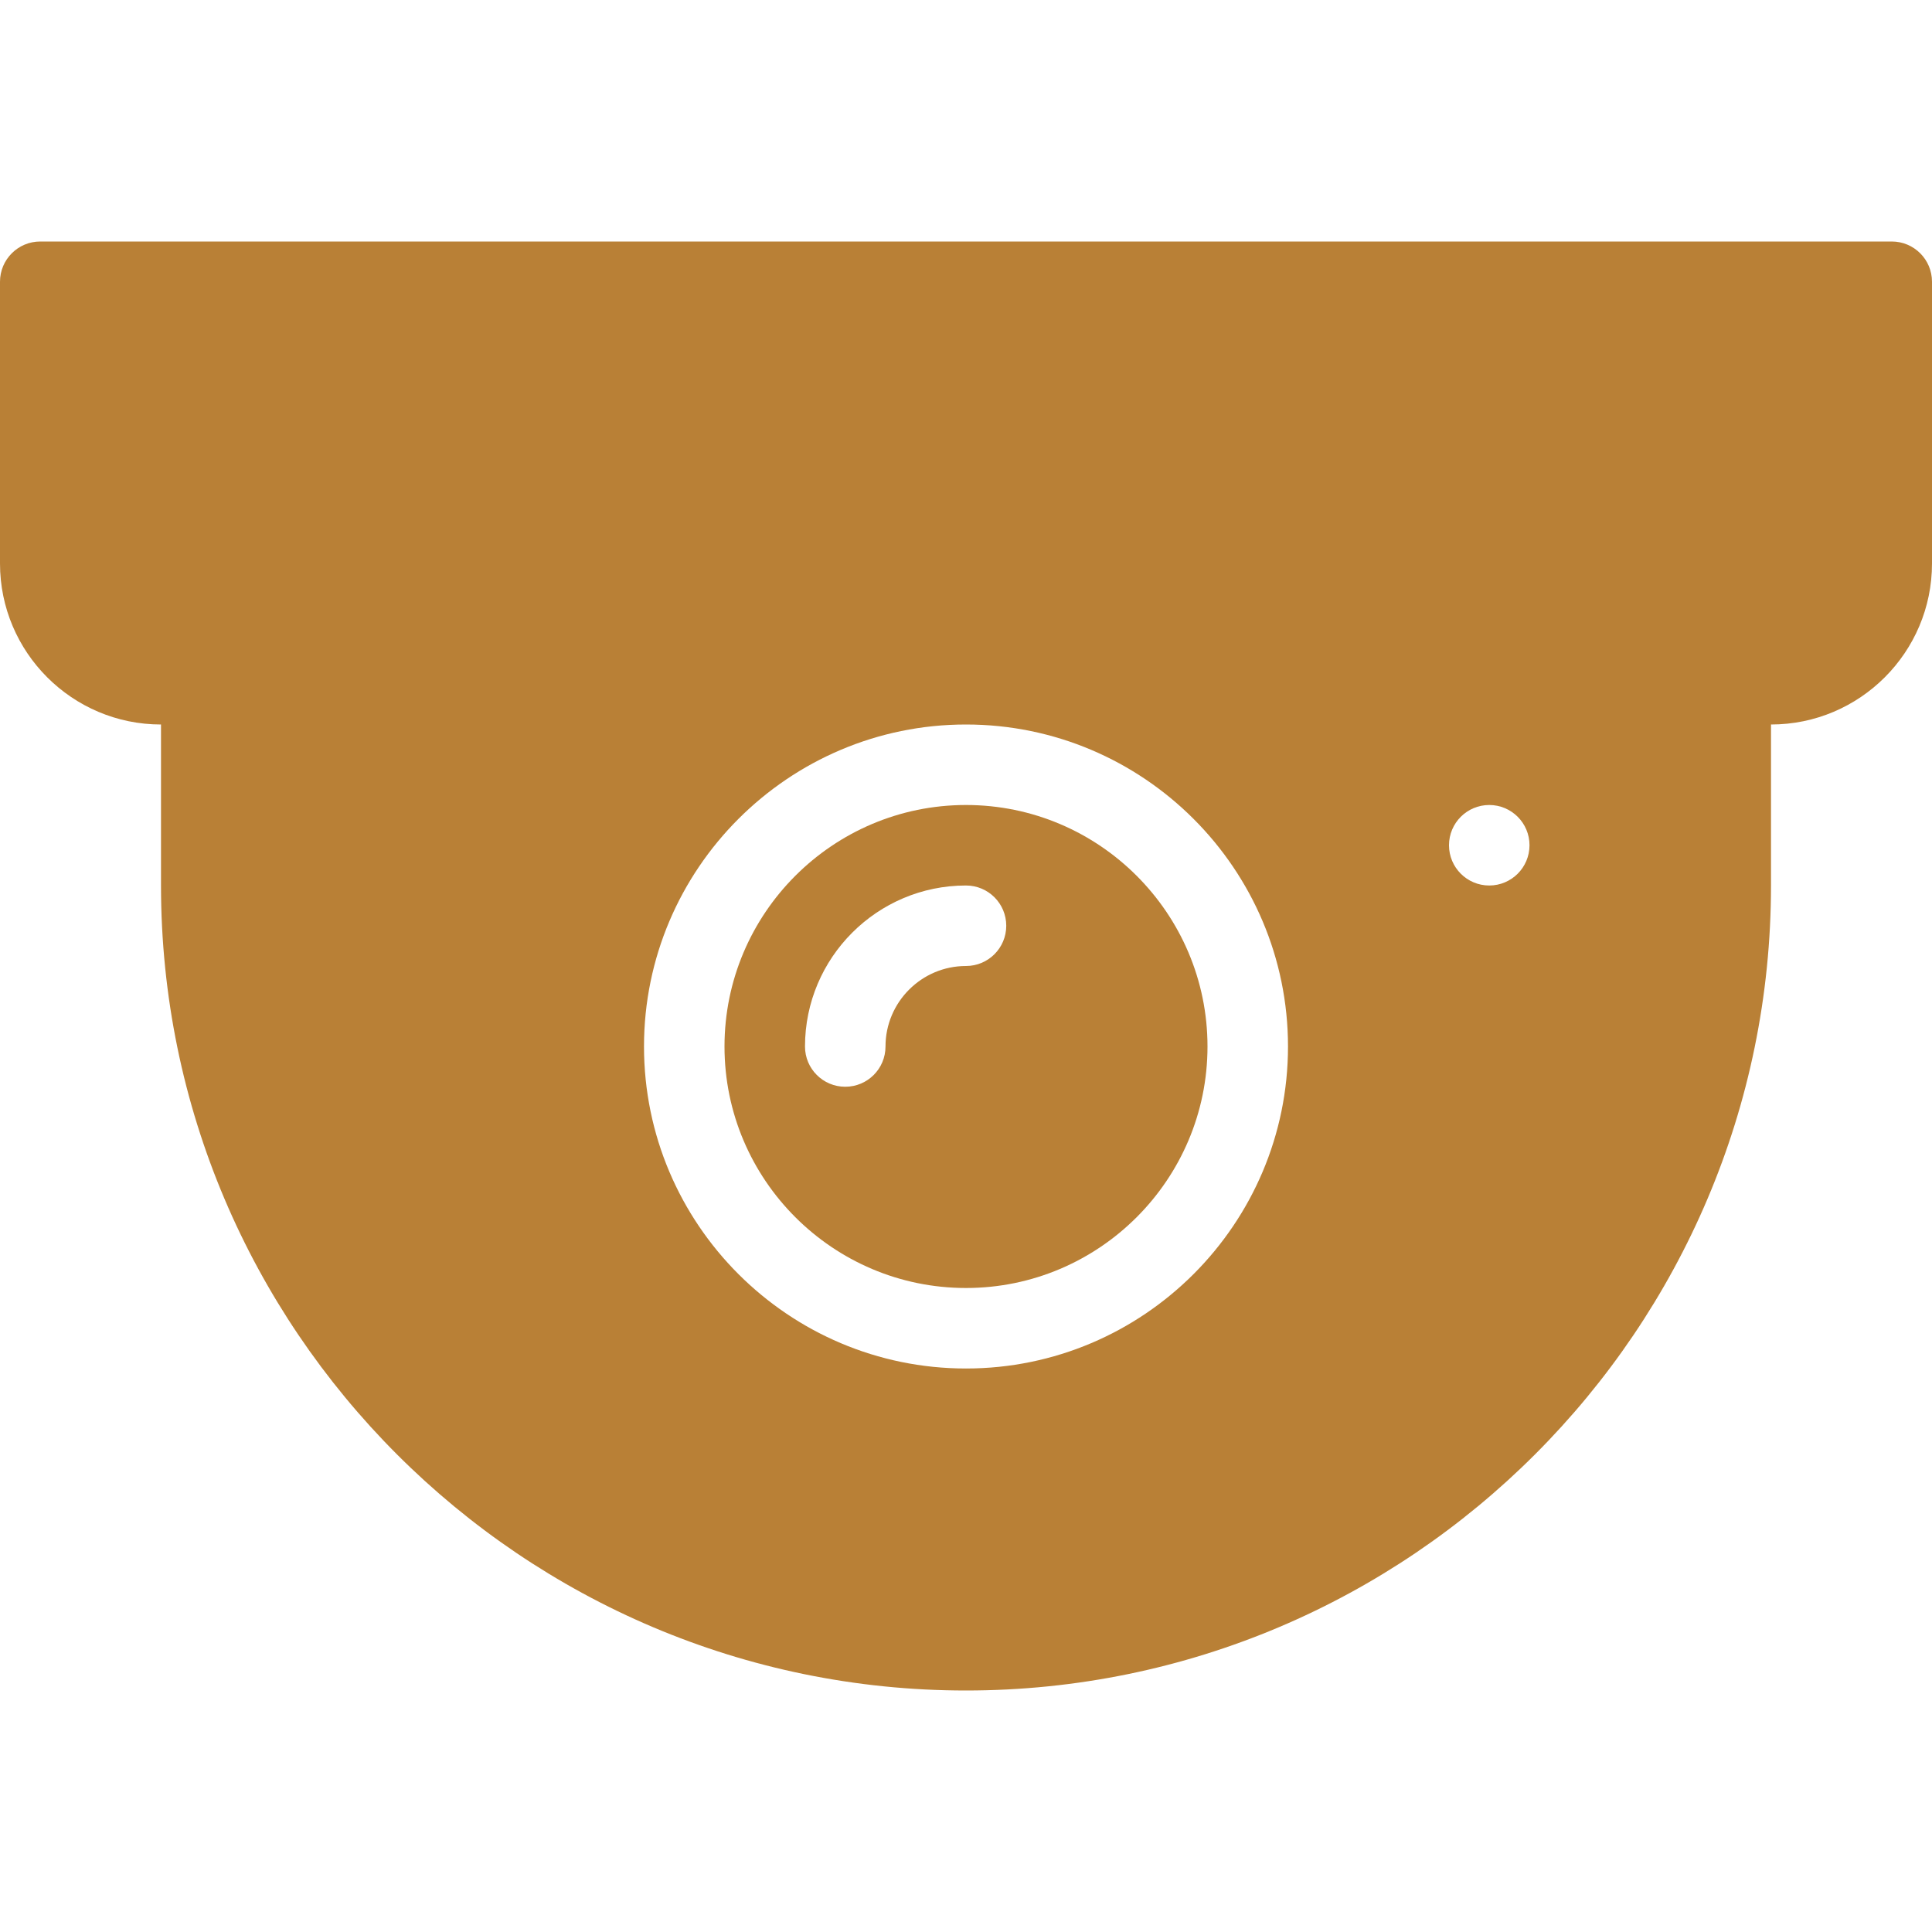
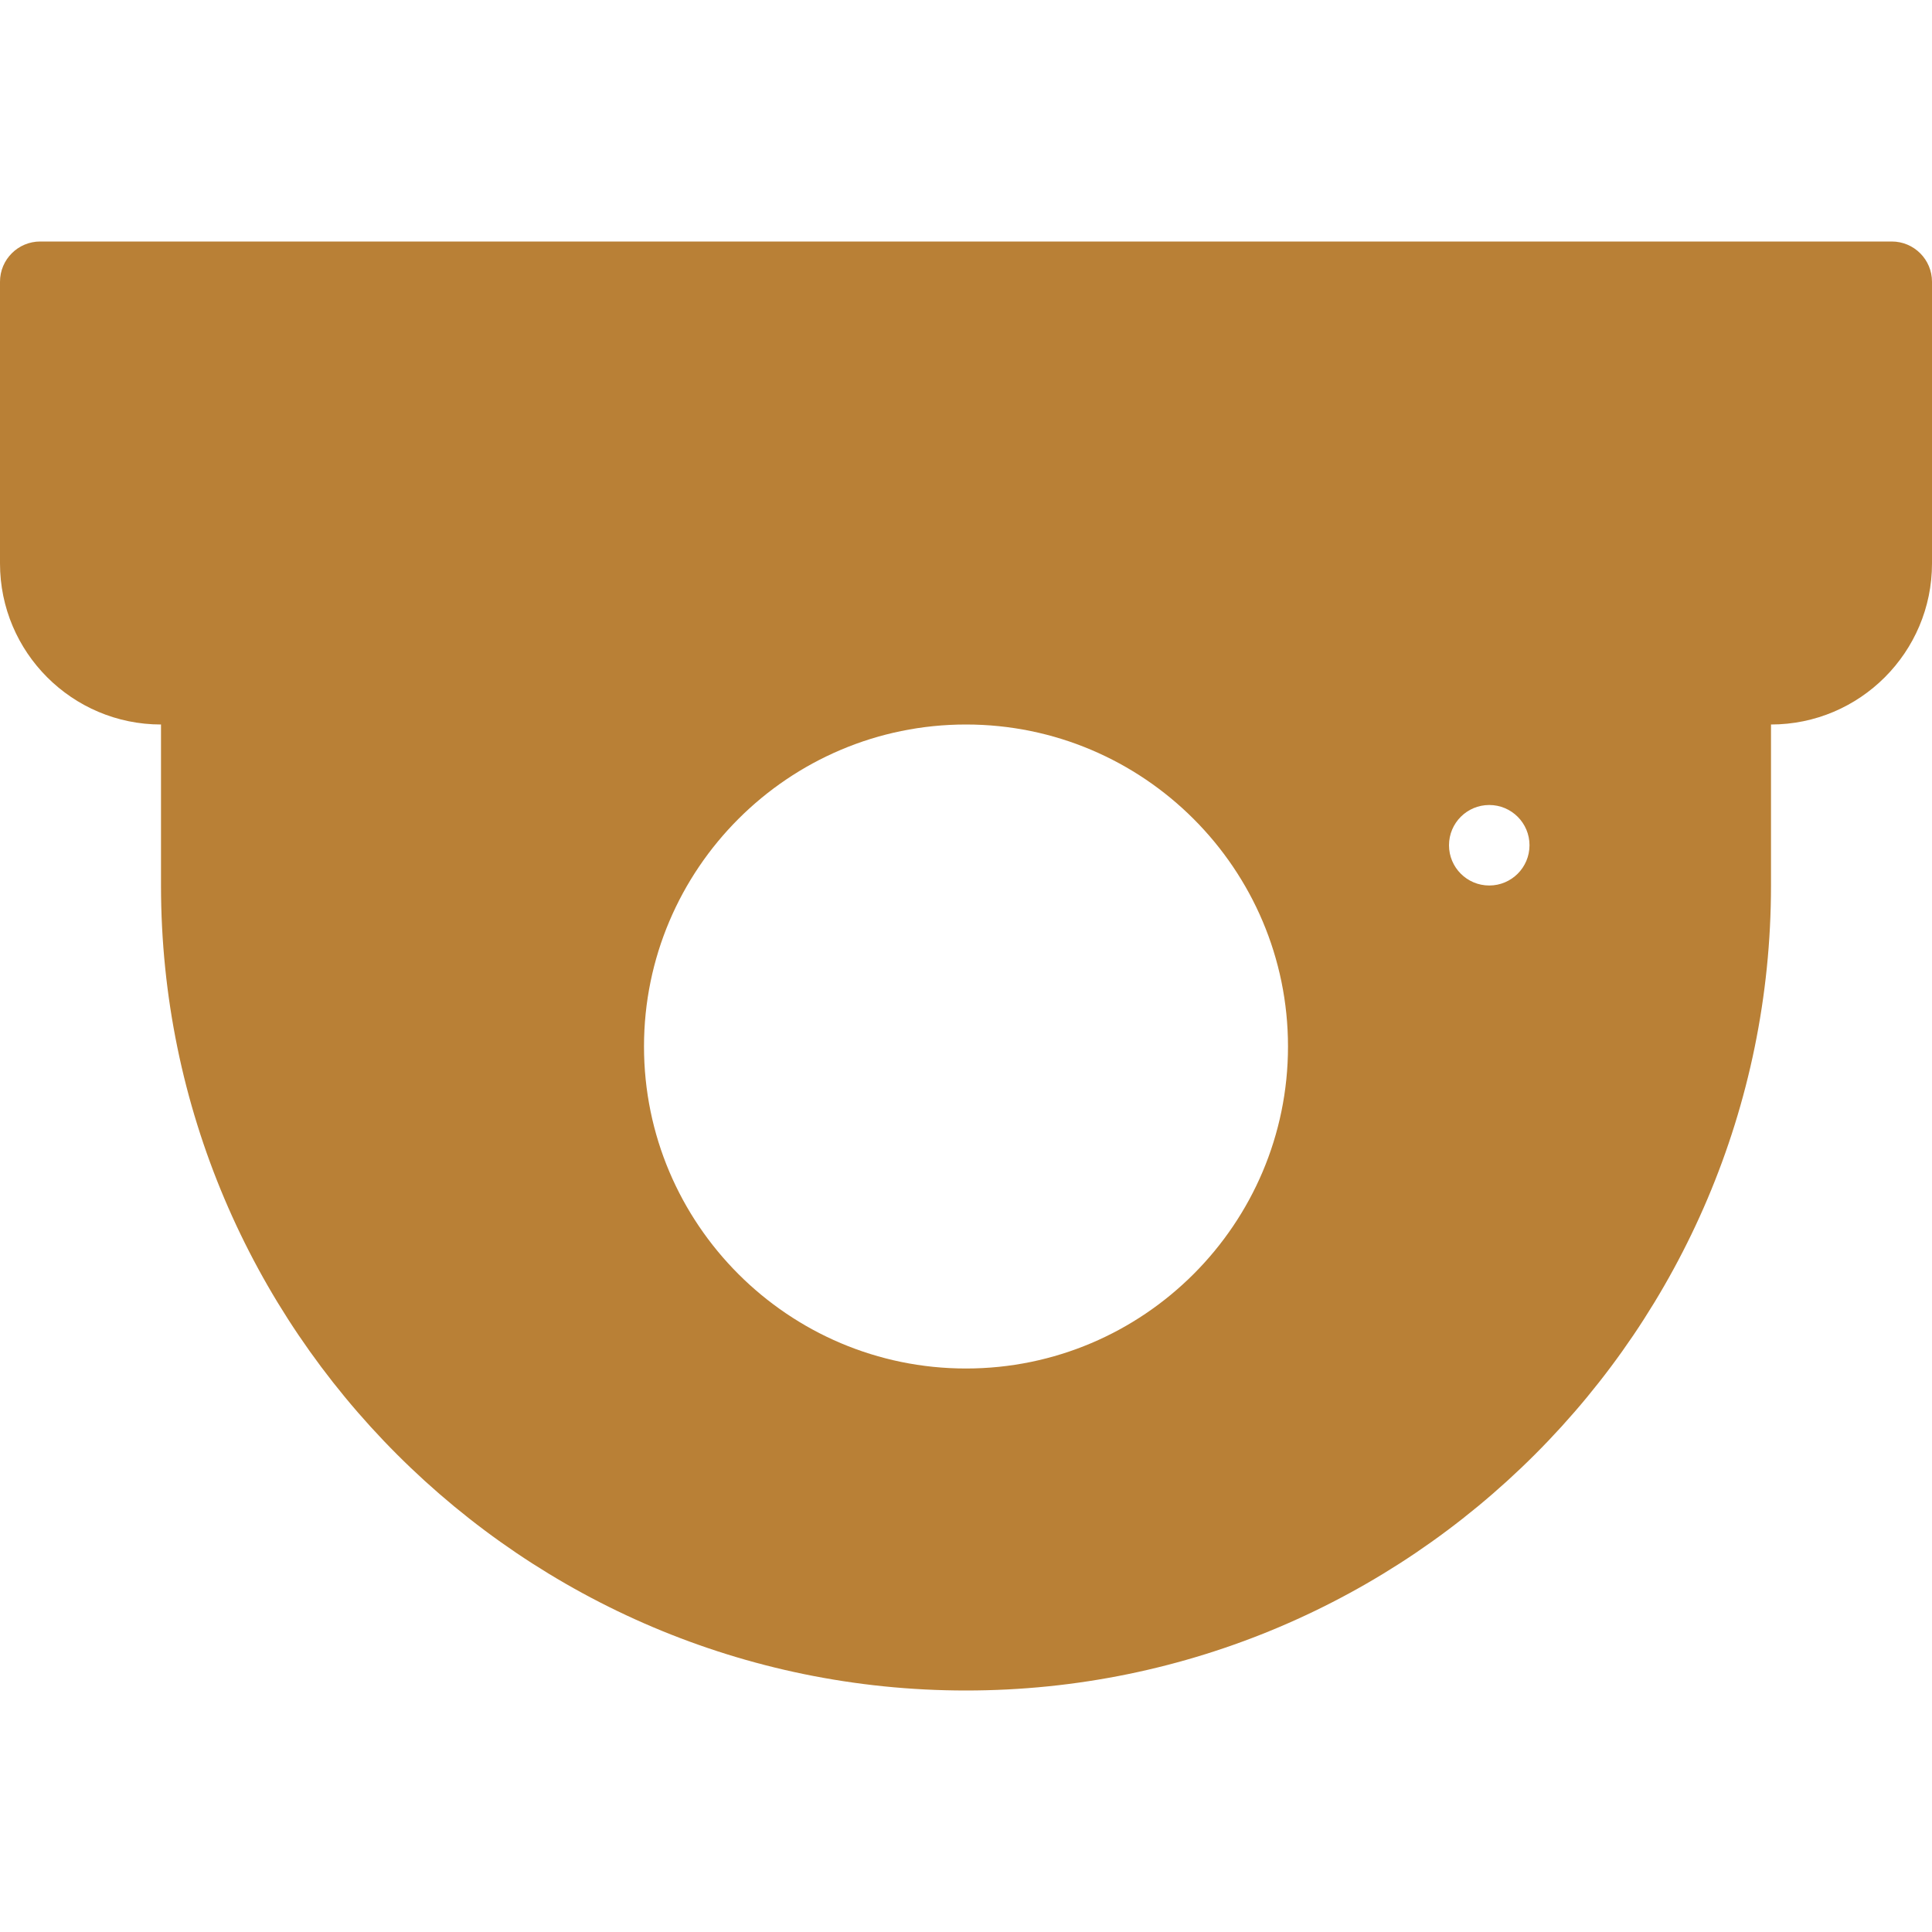
<svg xmlns="http://www.w3.org/2000/svg" version="1.1" id="Capa_1" x="0px" y="0px" viewBox="0 0 512 512" style="enable-background:new 0 0 512 512;" xml:space="preserve" width="512px" height="512px" class="">
  <g>
    <g>
      <g>
        <g>
          <path d="M501.333,64H10.667C4.771,64,0,68.771,0,74.667v74.667C0,172.865,19.135,192,42.667,192v42.667     C42.667,352.302,138.365,448,256,448s213.333-95.698,213.333-213.333V192C492.865,192,512,172.865,512,149.333V74.667     C512,68.771,507.229,64,501.333,64z M256,362.667c-47.052,0-85.333-38.281-85.333-85.333C170.667,230.281,208.948,192,256,192     s85.333,38.281,85.333,85.333C341.333,324.385,303.052,362.667,256,362.667z M394.667,234.667     c-5.891,0-10.667-4.776-10.667-10.667c0-5.892,4.776-10.667,10.667-10.667s10.667,4.775,10.667,10.667     C405.333,229.891,400.557,234.667,394.667,234.667z" data-original="#000000" class="active-path" data-old_color="#000000" fill="#B98036" />
-           <path d="M256,213.333c-35.292,0-64,28.708-64,64c0,35.292,28.708,64,64,64s64-28.708,64-64     C320,242.042,291.292,213.333,256,213.333z M256,256c-11.76,0-21.333,9.573-21.333,21.333c0,5.896-4.771,10.667-10.667,10.667     s-10.667-4.771-10.667-10.667c0-23.531,19.135-42.667,42.667-42.667c5.896,0,10.667,4.771,10.667,10.667     C266.667,251.229,261.896,256,256,256z" data-original="#000000" class="active-path" data-old_color="#000000" fill="#B98036" />
        </g>
      </g>
    </g>
  </g>
</svg>